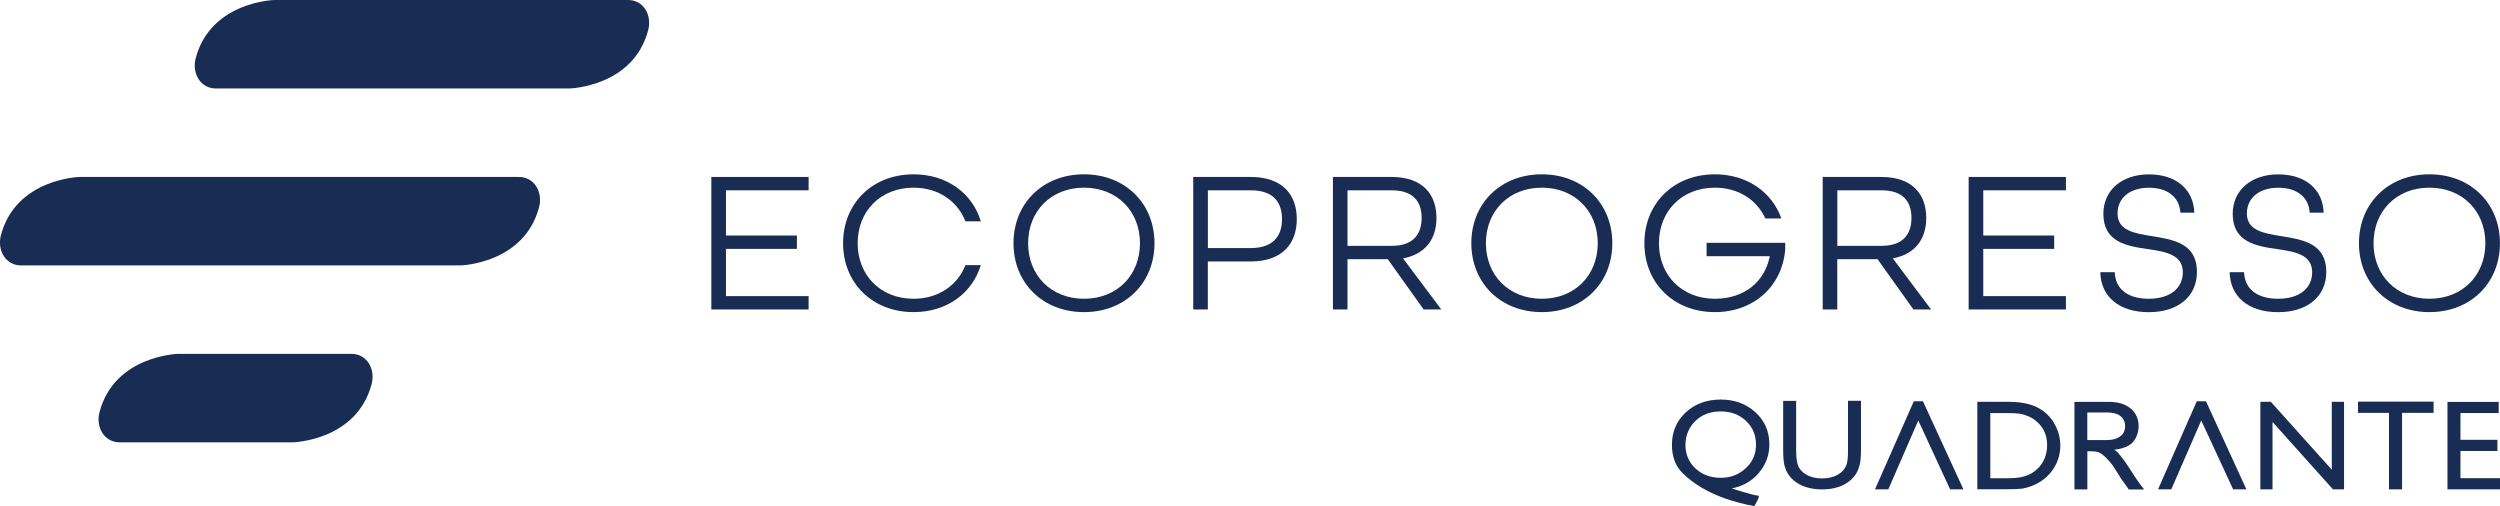
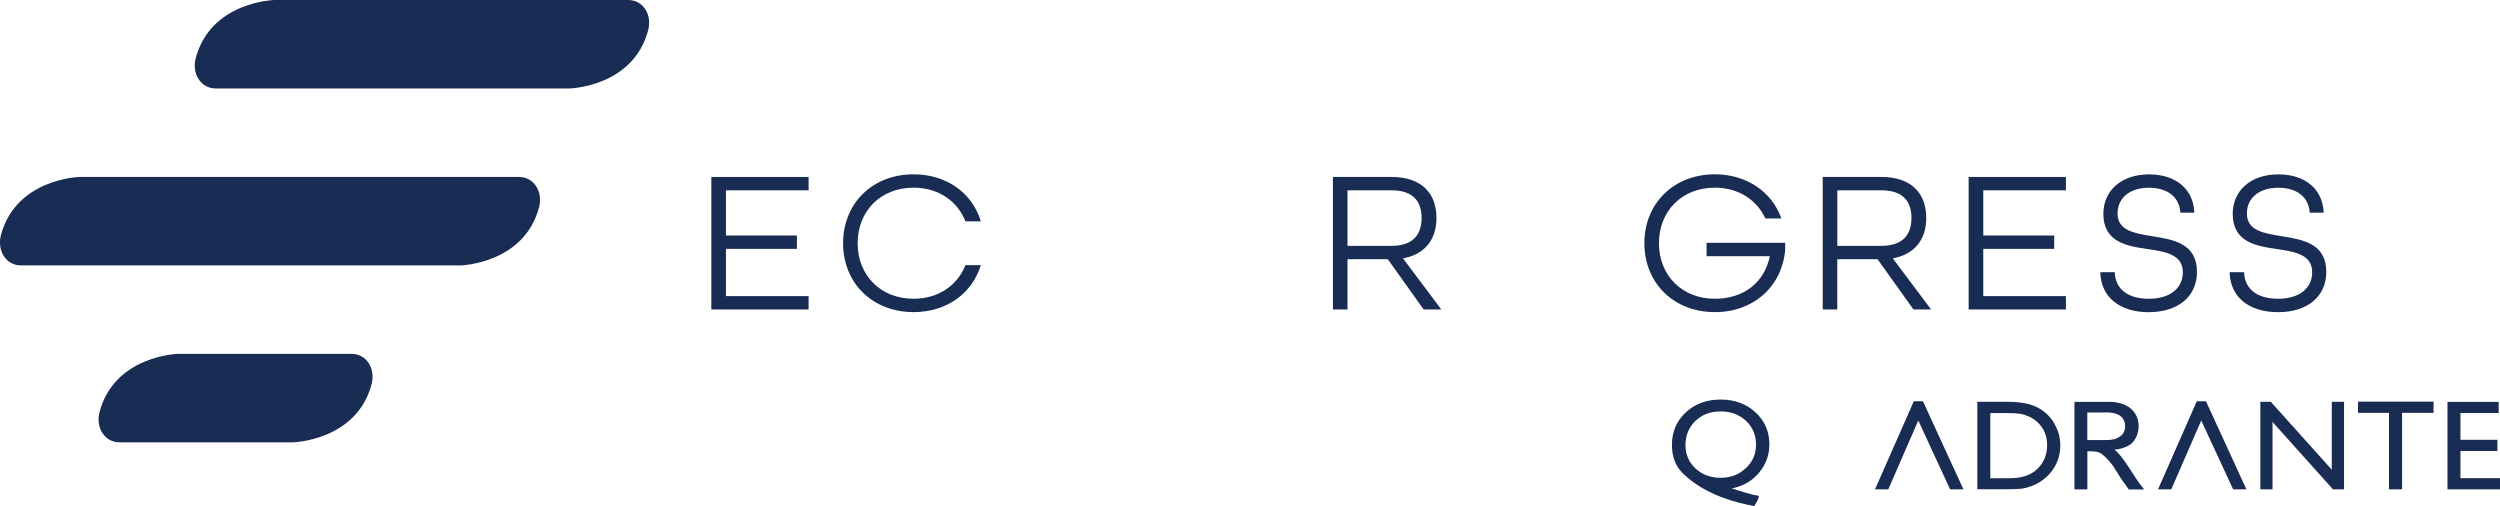
<svg xmlns="http://www.w3.org/2000/svg" id="Layer_2" data-name="Layer 2" viewBox="0 0 454.64 92.02">
  <defs>
    <style>
      .cls-1 {
        fill: #182c54;
      }
    </style>
  </defs>
  <g id="Layer_1-2" data-name="Layer 1">
    <g>
      <g>
        <path class="cls-1" d="M317.47,85.15c-1.24,1.17-2.76,1.74-4.57,1.74s-3.36-.57-4.57-1.7c-1.22-1.14-1.82-2.57-1.82-4.27s.61-3.21,1.81-4.37c1.2-1.16,2.74-1.73,4.59-1.73s3.39.57,4.61,1.72,1.82,2.58,1.82,4.32-.62,3.14-1.86,4.29M319.86,85.99c1.27-1.48,1.91-3.22,1.91-5.18,0-2.34-.84-4.28-2.53-5.83-1.68-1.54-3.78-2.32-6.33-2.32s-4.68.78-6.35,2.34c-1.67,1.56-2.51,3.53-2.51,5.9,0,1.95.54,3.76,1.95,5.15,4.1,4.05,10.05,5.44,13.03,5.99,0,0,1.19-1.91.72-1.91-.85,0-4.82-1.31-4.82-1.31,2.02-.39,3.66-1.33,4.93-2.81" />
        <path class="cls-1" d="M383.14,80.03h-3.55v-5.02h3.55c.73,0,1.25.09,1.75.26.5.17.89.46,1.17.86.28.4.41.85.41,1.35s-.12.96-.38,1.36c-.24.39-.75.69-1.2.89-.44.19-1.02.29-1.75.29M389.04,87.85c-.34-.46-.8-1.13-1.37-2.04-.91-1.44-1.63-2.43-2.12-3.02-.38-.45-.55-.67-1.06-1.03.85,0,2.43-.45,3.15-1.11.71-.66,1.28-1.79,1.28-3.14s-.49-2.43-1.47-3.24c-.97-.8-2.29-1.19-3.95-1.19h-6.25v15.92h2.35v-6.93h.61c.77,0,1.31.09,1.63.27.33.17.69.45,1.09.83.41.39.85.91,1.34,1.56l.79,1.24.73,1.17.46.63.15.19.72,1.05h2.8l-.88-1.14h.01Z" />
-         <path class="cls-1" d="M336.07,72.89h2.36v9.04c0,1.23-.1,2.14-.28,2.77-.18.62-.41,1.14-.68,1.56-.27.41-.6.78-.99,1.11-1.3,1.08-3,1.63-5.11,1.63s-3.86-.54-5.16-1.62c-.39-.33-.73-.71-1-1.12-.27-.41-.49-.92-.67-1.53-.17-.6-.26-1.54-.26-2.82v-9.01h2.36v9.04c0,1.5.18,2.54.54,3.13.35.58.89,1.06,1.62,1.41.72.35,1.57.52,2.55.52,1.4,0,2.53-.35,3.42-1.06.46-.38.79-.83,1-1.35.21-.51.3-1.4.3-2.65v-9.04h-.01Z" />
        <polygon class="cls-1" points="348.85 76.47 343.4 88.99 340.98 88.99 348.04 72.97 349.7 72.97 357.06 88.99 354.64 88.99 348.85 76.47" />
        <path class="cls-1" d="M370.53,85.25c-.36.35-.77.64-1.2.89-.44.23-.97.44-1.62.6-.66.16-1.57.23-2.74.23h-3.02v-11.85h2.94c1.13,0,1.95.04,2.46.12.51.09,1.05.26,1.62.51s1.08.58,1.52,1c1.19,1.08,1.79,2.47,1.79,4.18s-.58,3.18-1.74,4.32M373.54,76.92c-.77-1.27-1.8-2.21-3.1-2.86-1.3-.66-3.07-.99-5.3-.99h-5.55v15.9h5.19c1.46,0,2.45-.04,2.97-.11.52-.09,1.08-.24,1.7-.47,1.06-.39,1.98-.96,2.79-1.72.78-.74,1.39-1.59,1.81-2.57.43-.97.63-2,.63-3.05,0-1.48-.39-2.86-1.16-4.12" />
        <polygon class="cls-1" points="400.31 76.47 394.86 88.99 392.45 88.99 399.5 72.97 401.17 72.97 408.52 88.99 406.11 88.99 400.31 76.47" />
        <polygon class="cls-1" points="424.05 73.07 426.28 73.07 426.28 88.99 424.26 88.99 413.27 76.73 413.27 88.99 411.06 88.99 411.06 73.07 412.96 73.07 424.05 85.42 424.05 73.07" />
        <polygon class="cls-1" points="428.82 73.04 442.56 73.04 442.56 75.08 436.83 75.08 436.83 88.99 434.45 88.99 434.45 75.08 428.82 75.08 428.82 73.04" />
        <polygon class="cls-1" points="445.09 73.09 445.09 88.99 454.64 88.99 454.64 86.96 447.45 86.96 447.45 82.01 454.17 82.01 454.17 79.98 447.45 79.98 447.45 75.11 454.4 75.11 454.4 73.09 445.09 73.09" />
      </g>
      <g>
        <g>
          <path class="cls-1" d="M63.84,64.35h-21s-10.44,0-10.44,0c0,0-11.57.28-14.3,10.58-.73,2.77.88,5.56,3.74,5.51h21s10.44,0,10.44,0c0,0,11.57-.28,14.3-10.58.73-2.77-.88-5.56-3.74-5.51Z" />
          <path class="cls-1" d="M94.3,32.18h-21s-58.83,0-58.83,0c0,0-11.57.28-14.3,10.58-.73,2.77.88,5.56,3.74,5.51h69.38s10.44,0,10.44,0c0,0,11.57-.28,14.3-10.58.73-2.77-.88-5.56-3.74-5.51Z" />
          <path class="cls-1" d="M114.14,0h-17.74s-46.51,0-46.51,0c0,0-11.57.28-14.3,10.58-.73,2.77.88,5.56,3.74,5.51h57.06s7.18,0,7.18,0c0,0,11.57-.28,14.3-10.58C118.62,2.74,117.01-.05,114.14,0Z" />
        </g>
        <g>
          <path class="cls-1" d="M129.36,32.18h17.69v2.43h-15.03v8.22h12.9v2.43h-12.9v8.59h15.03v2.43h-17.69v-24.1Z" />
          <path class="cls-1" d="M153.32,44.23c0-7.22,5.31-12.53,12.82-12.53,6.04,0,10.69,3.43,12.23,8.55h-2.8c-1.44-3.69-4.94-6.12-9.43-6.12-6.01,0-10.17,4.27-10.17,10.1s4.16,10.1,10.17,10.1c4.5,0,8-2.43,9.43-6.12h2.8c-1.55,5.12-6.19,8.55-12.23,8.55-7.52,0-12.82-5.31-12.82-12.53Z" />
-           <path class="cls-1" d="M184.31,44.23c0-7.22,5.31-12.53,12.82-12.53s12.82,5.31,12.82,12.53-5.31,12.53-12.82,12.53-12.82-5.31-12.82-12.53ZM207.31,44.23c0-5.82-4.16-10.1-10.17-10.1s-10.17,4.27-10.17,10.1,4.16,10.1,10.17,10.1,10.17-4.27,10.17-10.1Z" />
-           <path class="cls-1" d="M217,32.18h10.43c5.82,0,8.4,3.24,8.4,7.67s-2.62,7.7-8.4,7.7h-7.78v8.73h-2.65v-24.1ZM227.47,45.11c4.16,0,5.67-2.28,5.67-5.27s-1.51-5.23-5.67-5.23h-7.81v10.5h7.81Z" />
          <path class="cls-1" d="M242.4,32.18h10.65c5.67,0,8.18,3.17,8.18,7.44,0,3.98-2.14,6.63-6.08,7.37l6.96,9.29h-3.21l-6.52-9.14h-7.33v9.14h-2.65v-24.1ZM253.08,44.71c4.02,0,5.45-2.21,5.45-5.09s-1.44-5.01-5.45-5.01h-8.03v10.1h8.03Z" />
-           <path class="cls-1" d="M267.57,44.23c0-7.22,5.31-12.53,12.82-12.53s12.82,5.31,12.82,12.53-5.31,12.53-12.82,12.53-12.82-5.31-12.82-12.53ZM290.56,44.23c0-5.82-4.16-10.1-10.17-10.1s-10.17,4.27-10.17,10.1,4.16,10.1,10.17,10.1,10.17-4.27,10.17-10.1Z" />
          <path class="cls-1" d="M299.04,44.23c0-7.22,5.31-12.53,12.82-12.53,5.82,0,10.39,3.21,12.09,8.03h-2.91c-1.55-3.39-4.9-5.6-9.18-5.6-6.01,0-10.17,4.27-10.17,10.1s4.16,10.1,10.17,10.1c5.23,0,9.03-2.95,9.99-7.74h-11.5v-2.43h14.3v1.25c-.55,6.6-5.67,11.35-12.79,11.35-7.52,0-12.82-5.31-12.82-12.53Z" />
          <path class="cls-1" d="M331.47,32.18h10.65c5.67,0,8.18,3.17,8.18,7.44,0,3.98-2.14,6.63-6.08,7.37l6.96,9.29h-3.21l-6.52-9.14h-7.33v9.14h-2.65v-24.1ZM342.16,44.71c4.02,0,5.45-2.21,5.45-5.09s-1.44-5.01-5.45-5.01h-8.03v10.1h8.03Z" />
          <path class="cls-1" d="M358.01,32.18h17.69v2.43h-15.03v8.22h12.9v2.43h-12.9v8.59h15.03v2.43h-17.69v-24.1Z" />
          <path class="cls-1" d="M381.96,49.5h2.62c.11,3.06,2.36,4.83,6.19,4.83s6.19-1.88,6.19-4.83c0-3.17-3.06-3.72-6.34-4.2-3.91-.55-8.11-1.29-8.11-6.41,0-4.27,3.32-7.18,8.29-7.18s8.11,2.76,8.25,6.96h-2.54c-.15-2.76-2.25-4.53-5.71-4.53s-5.71,1.84-5.71,4.68c0,3.1,3.02,3.61,6.3,4.13,3.91.63,8.14,1.33,8.14,6.49,0,4.5-3.46,7.33-8.77,7.33s-8.7-2.76-8.81-7.26Z" />
          <path class="cls-1" d="M405.48,49.5h2.62c.11,3.06,2.36,4.83,6.19,4.83s6.19-1.88,6.19-4.83c0-3.17-3.06-3.72-6.34-4.2-3.91-.55-8.11-1.29-8.11-6.41,0-4.27,3.32-7.18,8.29-7.18s8.11,2.76,8.25,6.96h-2.54c-.15-2.76-2.25-4.53-5.71-4.53s-5.71,1.84-5.71,4.68c0,3.1,3.02,3.61,6.3,4.13,3.91.63,8.14,1.33,8.14,6.49,0,4.5-3.46,7.33-8.77,7.33s-8.7-2.76-8.81-7.26Z" />
-           <path class="cls-1" d="M428.99,44.23c0-7.22,5.31-12.53,12.82-12.53s12.82,5.31,12.82,12.53-5.31,12.53-12.82,12.53-12.82-5.31-12.82-12.53ZM451.98,44.23c0-5.82-4.16-10.1-10.17-10.1s-10.17,4.27-10.17,10.1,4.16,10.1,10.17,10.1,10.17-4.27,10.17-10.1Z" />
        </g>
      </g>
    </g>
  </g>
</svg>